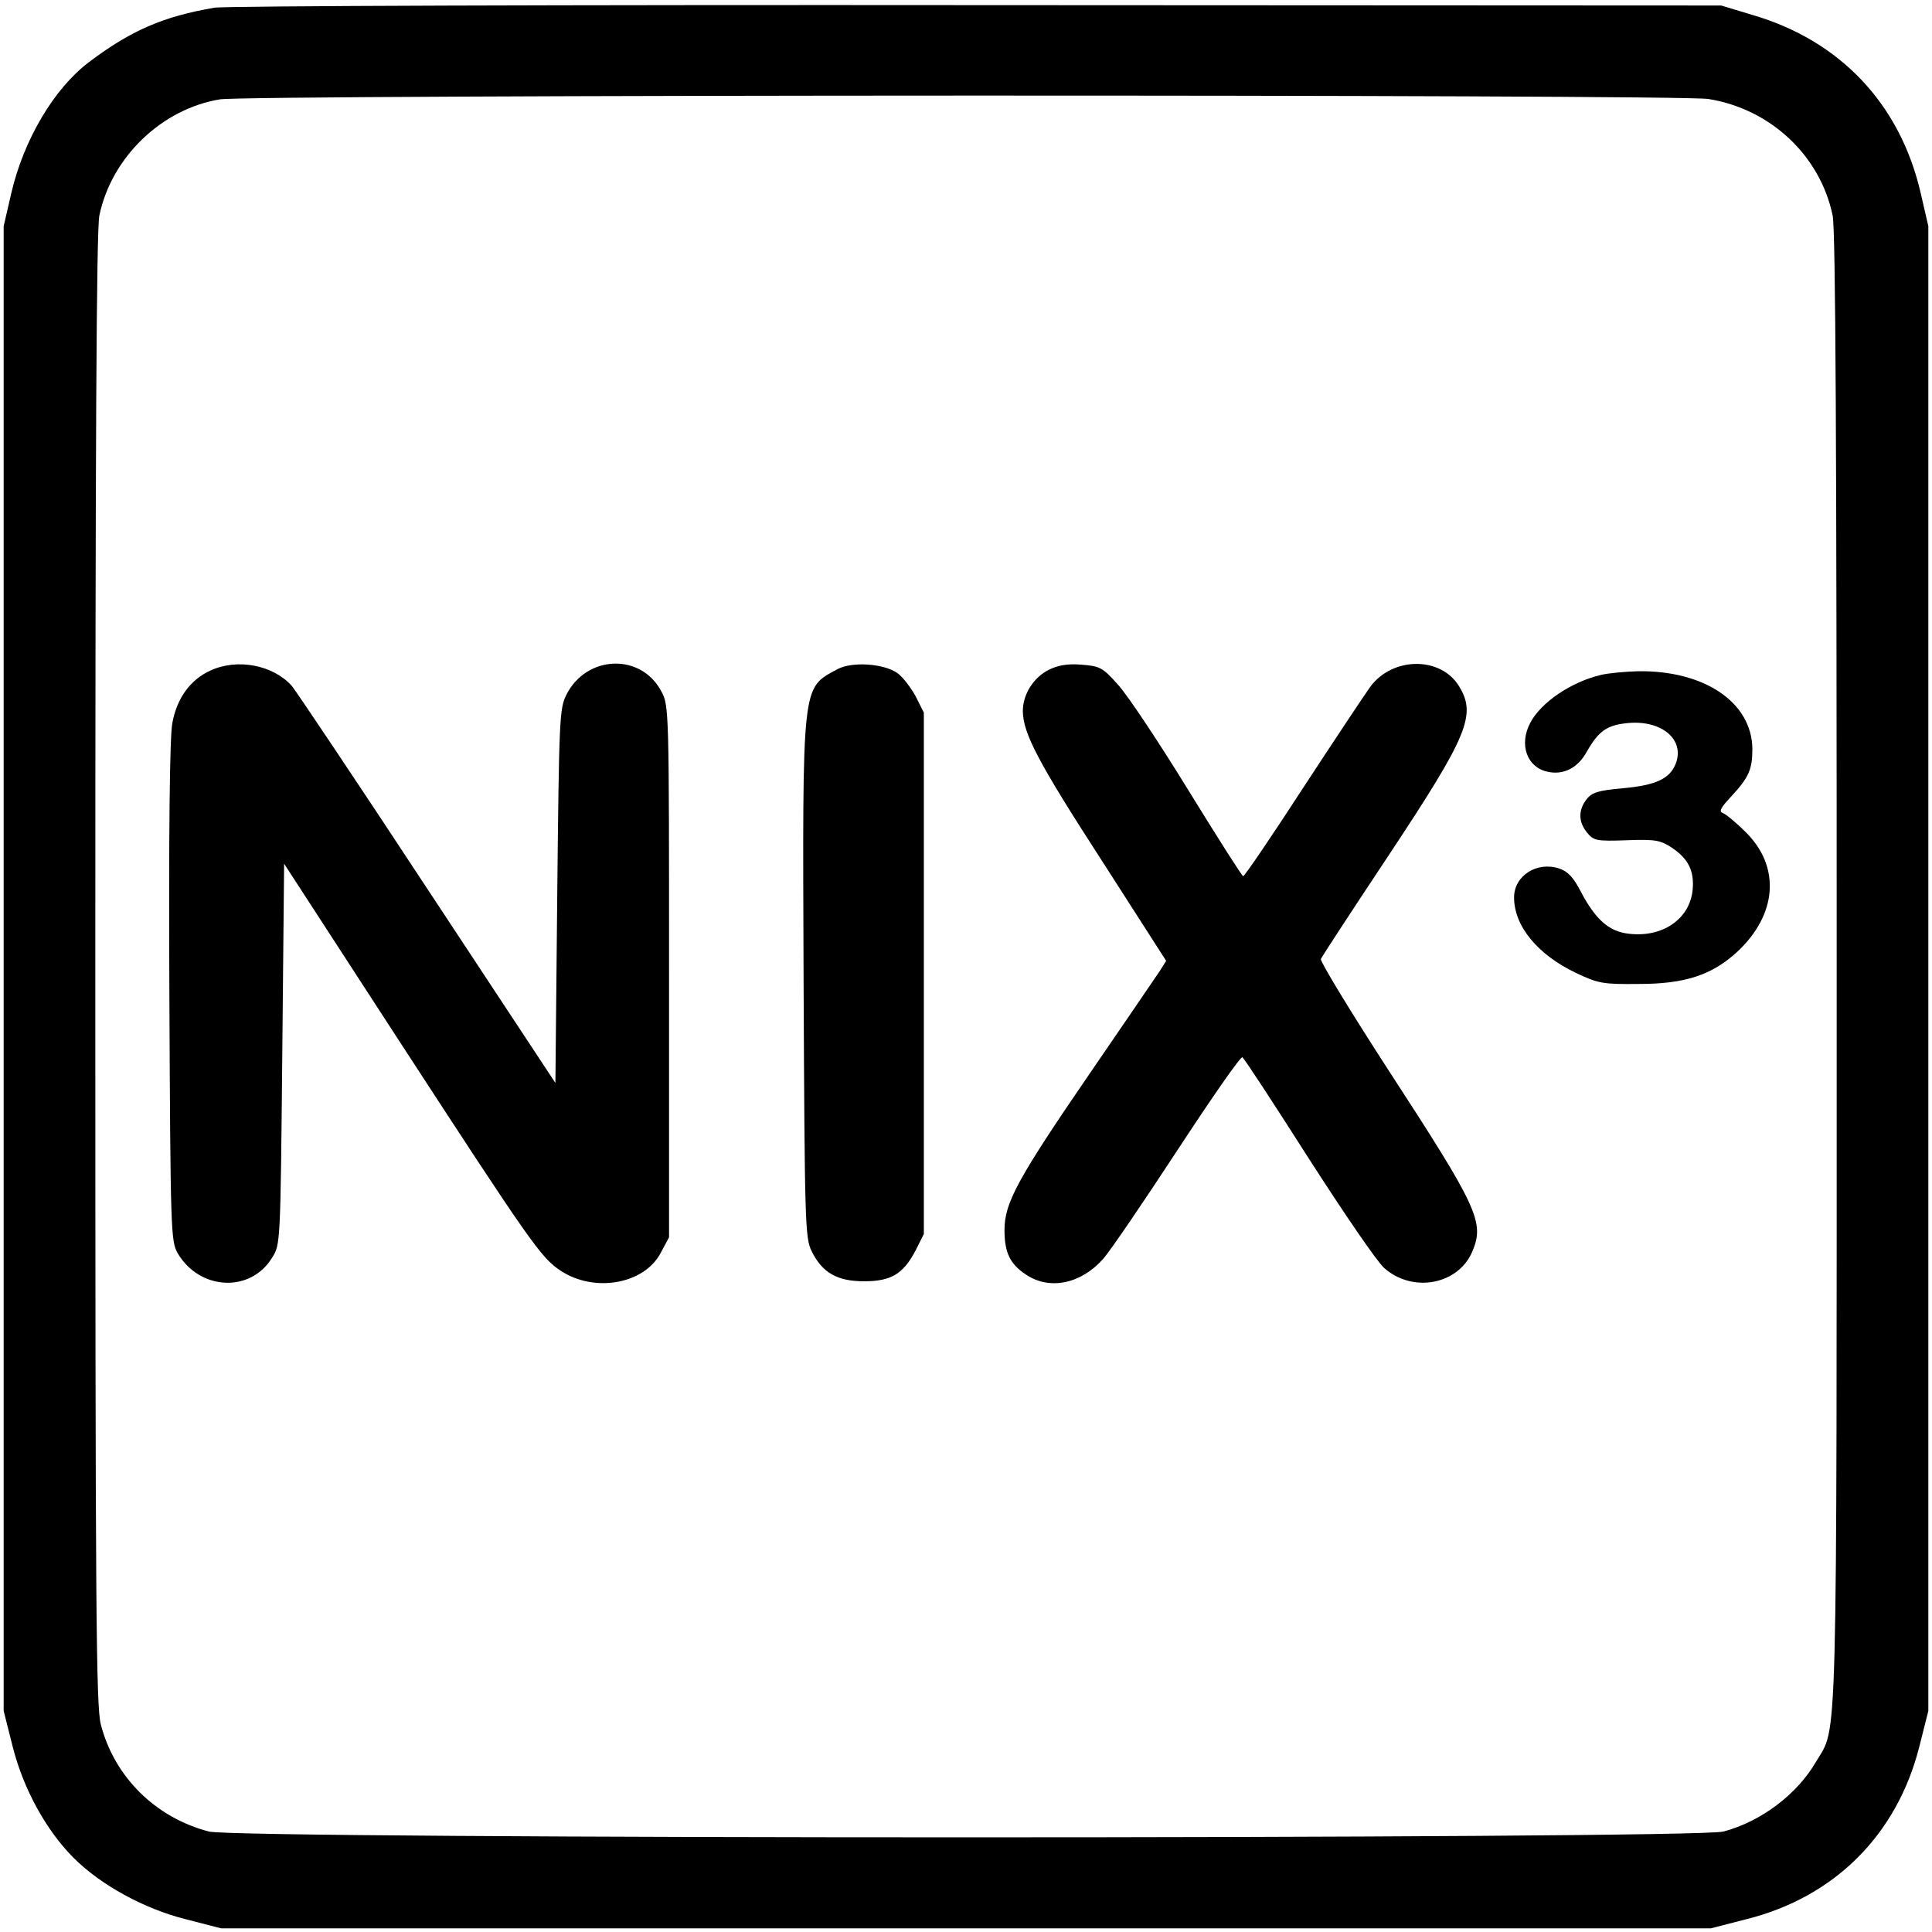
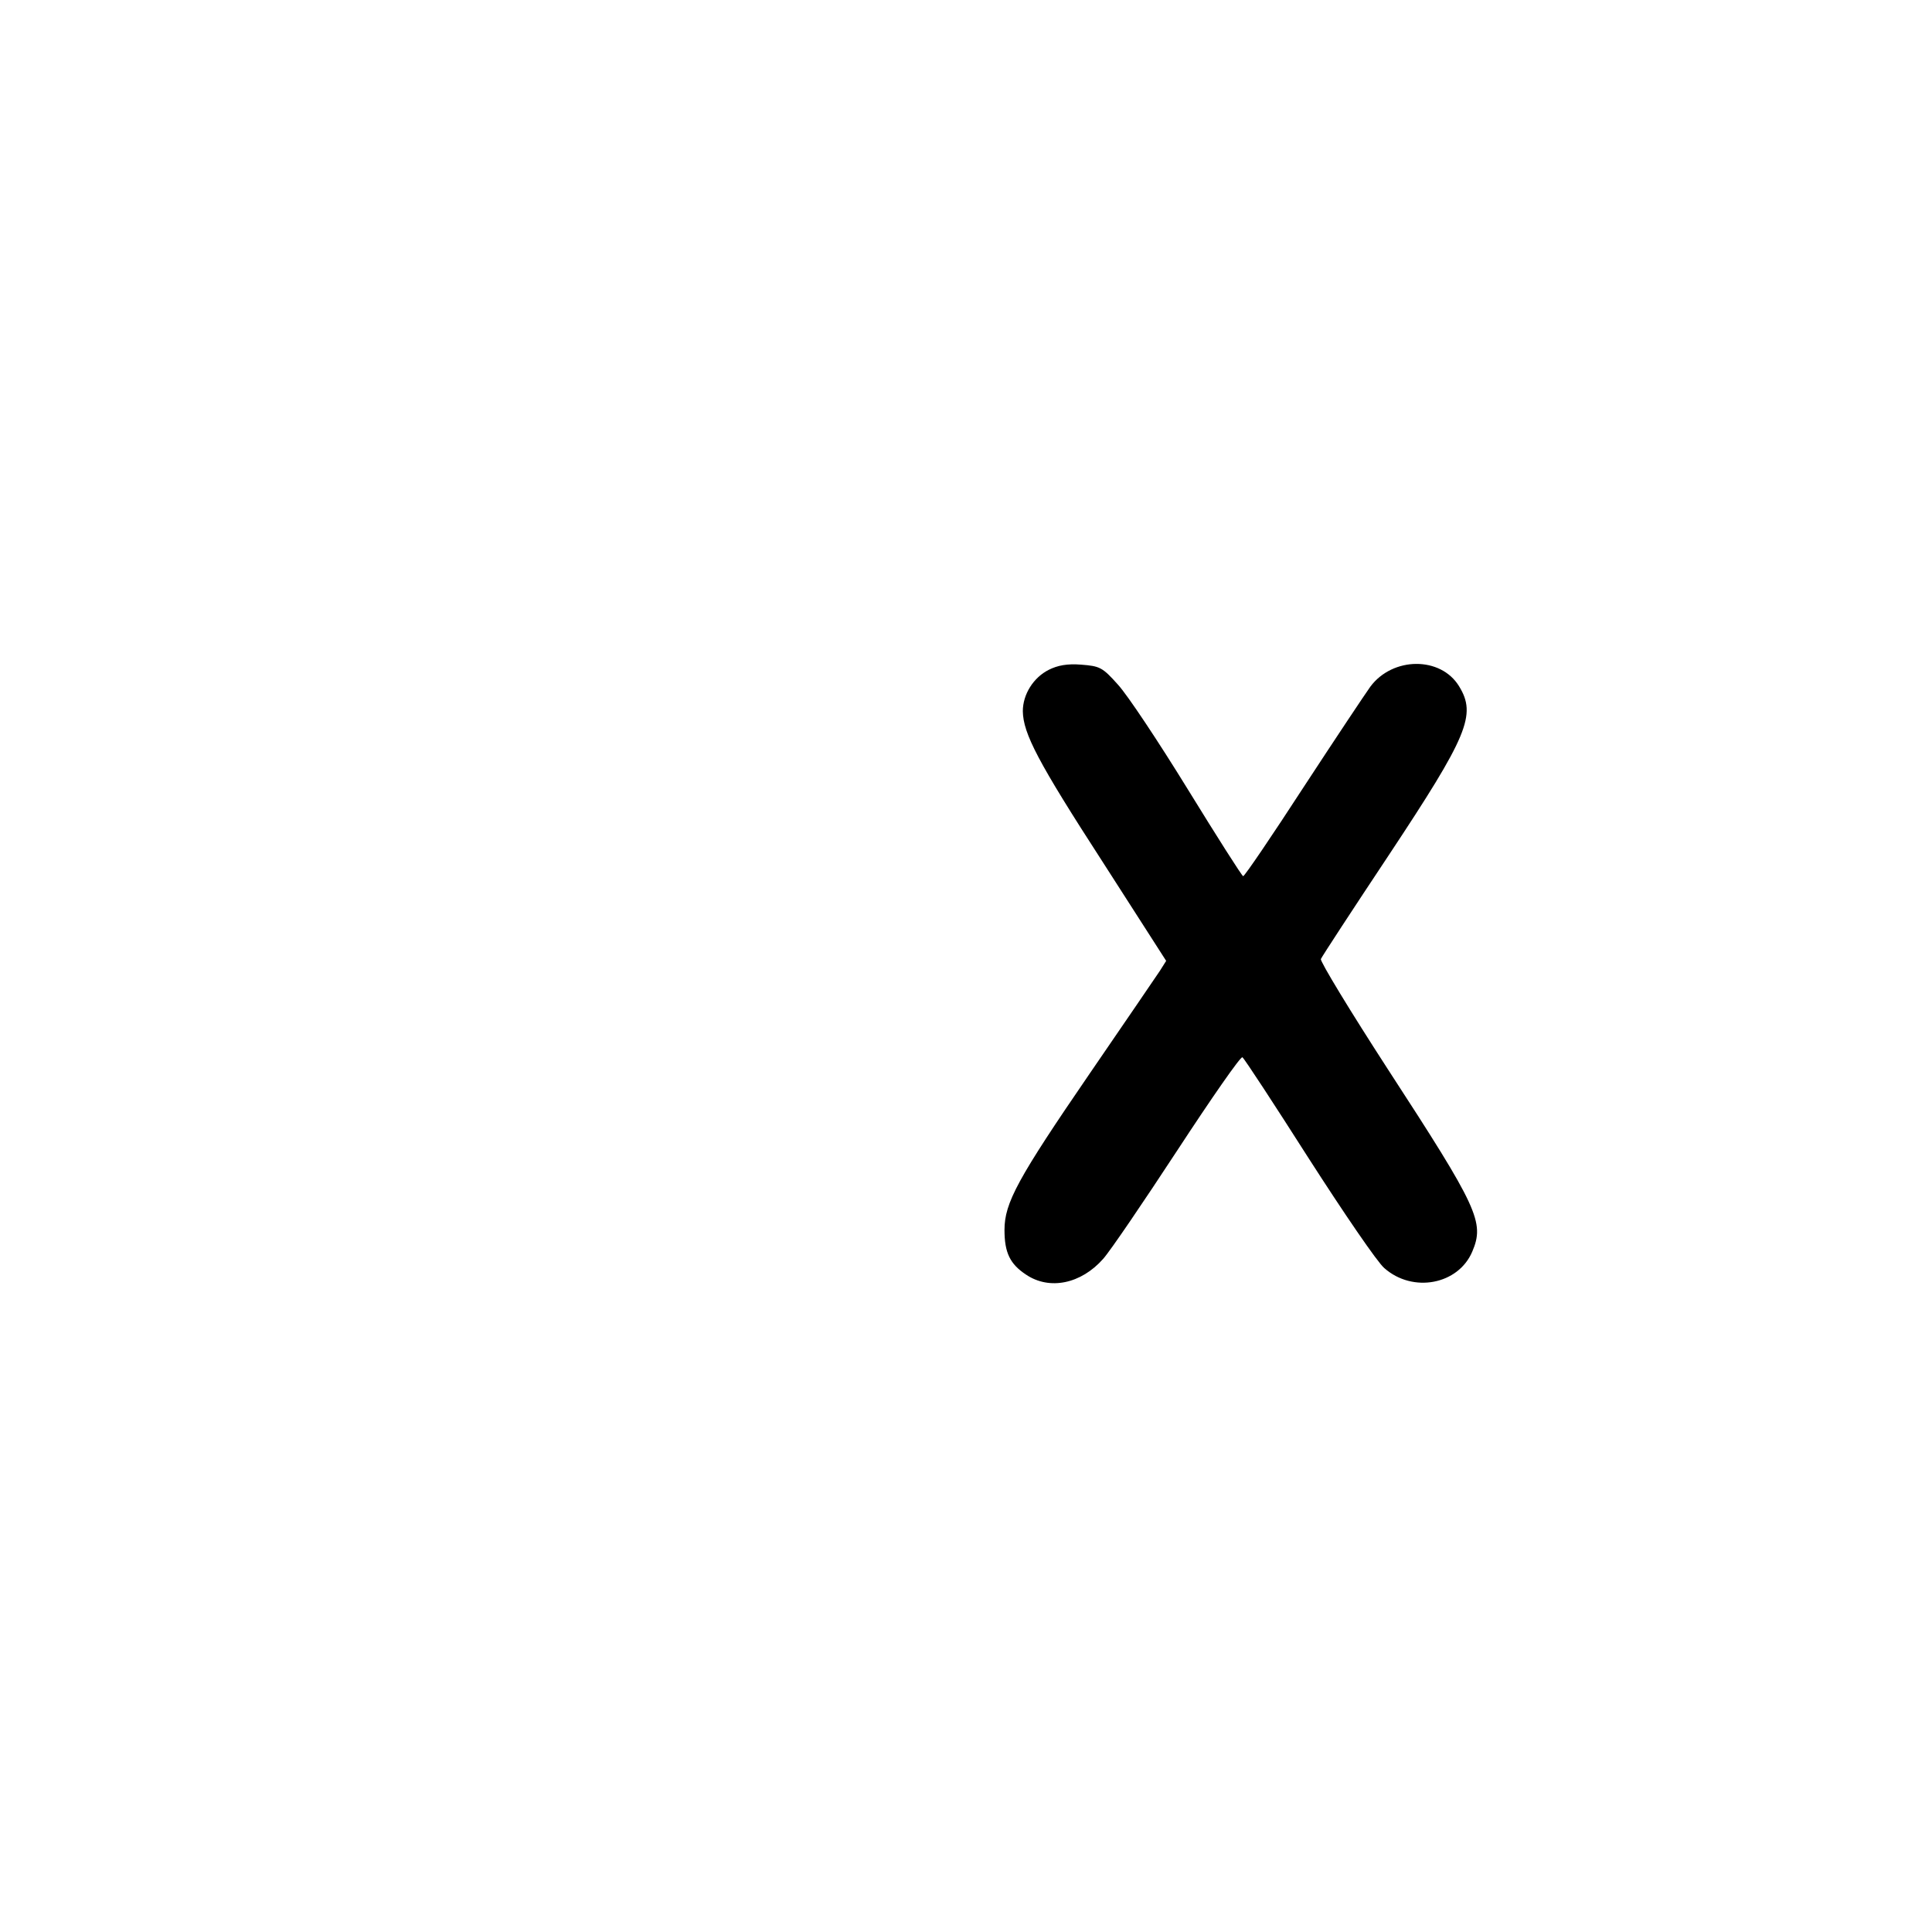
<svg xmlns="http://www.w3.org/2000/svg" version="1.0" width="527pt" height="527pt" viewBox="0 0 527 527" preserveAspectRatio="xMidYMid meet">
  <g transform="translate(0,527) scale(0.1,-0.1)" fill="#000000" stroke="none">
-     <path d="M585 5249 c-140 -24 -228 -62 -343 -149 -95 -72 -177 -211 -211 -356 l-21 -91 0 -2025 0 -2025 25 -99 c29 -114 91 -227 166 -302 74 -74 193 -139 305 -167 l97 -25 2032 0 2032 0 97 25 c240 60 410 230 471 469 l25 99 0 2025 0 2025 -21 91 c-56 242 -219 415 -458 485 l-86 26 -2030 1 c-1117 1 -2052 -2 -2080 -7z m4075 -249 c169 -27 305 -154 339 -318 8 -38 11 -628 11 -2055 0 -2184 3 -2062 -56 -2162 -52 -90 -151 -164 -253 -191 -83 -21 -4049 -21 -4131 0 -146 38 -258 149 -295 292 -13 51 -15 307 -15 2061 0 1427 3 2017 11 2055 33 159 170 291 329 317 80 13 3978 14 4060 1z" />
-     <path d="M574 3441 c-55 -25 -92 -76 -104 -144 -7 -35 -10 -300 -8 -734 3 -657 4 -679 23 -712 60 -101 198 -108 257 -12 23 36 23 37 28 555 l5 520 313 -482 c360 -553 387 -592 441 -628 92 -61 228 -37 273 48 l23 43 0 725 c0 712 0 726 -21 764 -55 105 -204 100 -259 -9 -19 -38 -20 -65 -25 -550 l-5 -509 -349 529 c-192 292 -359 541 -370 554 -51 57 -148 76 -222 42z" />
-     <path d="M2285 3445 c-99 -54 -96 -28 -93 -851 3 -660 4 -701 22 -737 29 -59 70 -82 143 -82 74 0 107 20 141 85 l22 44 0 711 0 711 -22 44 c-13 24 -35 53 -50 64 -37 26 -123 32 -163 11z" />
    <path d="M2861 3443 c-42 -21 -71 -67 -71 -113 1 -61 41 -138 219 -413 l172 -268 -17 -27 c-10 -15 -96 -141 -192 -281 -196 -286 -232 -352 -232 -426 0 -62 15 -93 59 -122 64 -43 150 -25 210 43 19 21 110 155 203 297 93 142 172 256 177 253 5 -3 86 -127 181 -276 95 -148 187 -283 206 -299 78 -69 202 -45 240 45 34 80 16 119 -230 497 -103 159 -185 294 -183 301 3 7 86 134 185 283 216 326 240 383 192 461 -50 82 -181 81 -242 -1 -13 -18 -95 -141 -182 -274 -87 -134 -161 -243 -165 -243 -3 0 -71 107 -151 237 -80 130 -165 258 -191 286 -42 47 -49 50 -100 54 -38 3 -64 -2 -88 -14z" />
-     <path d="M4367 3429 c-81 -19 -164 -75 -193 -131 -31 -59 -9 -121 47 -133 43 -10 83 10 107 54 33 58 56 74 116 79 90 7 152 -46 127 -111 -16 -41 -54 -59 -143 -67 -67 -6 -85 -11 -100 -30 -23 -29 -23 -62 1 -91 18 -22 25 -24 108 -21 79 3 92 0 123 -20 46 -31 62 -64 57 -116 -8 -79 -82 -130 -174 -119 -54 6 -90 38 -130 113 -21 41 -36 57 -60 65 -61 20 -123 -20 -123 -79 0 -78 64 -156 169 -206 61 -29 74 -31 171 -30 126 0 199 24 268 87 110 102 120 233 23 328 -25 25 -53 48 -61 51 -12 4 -7 14 21 44 49 53 59 74 59 131 -1 127 -131 215 -313 212 -34 -1 -79 -5 -100 -10z" />
  </g>
</svg>